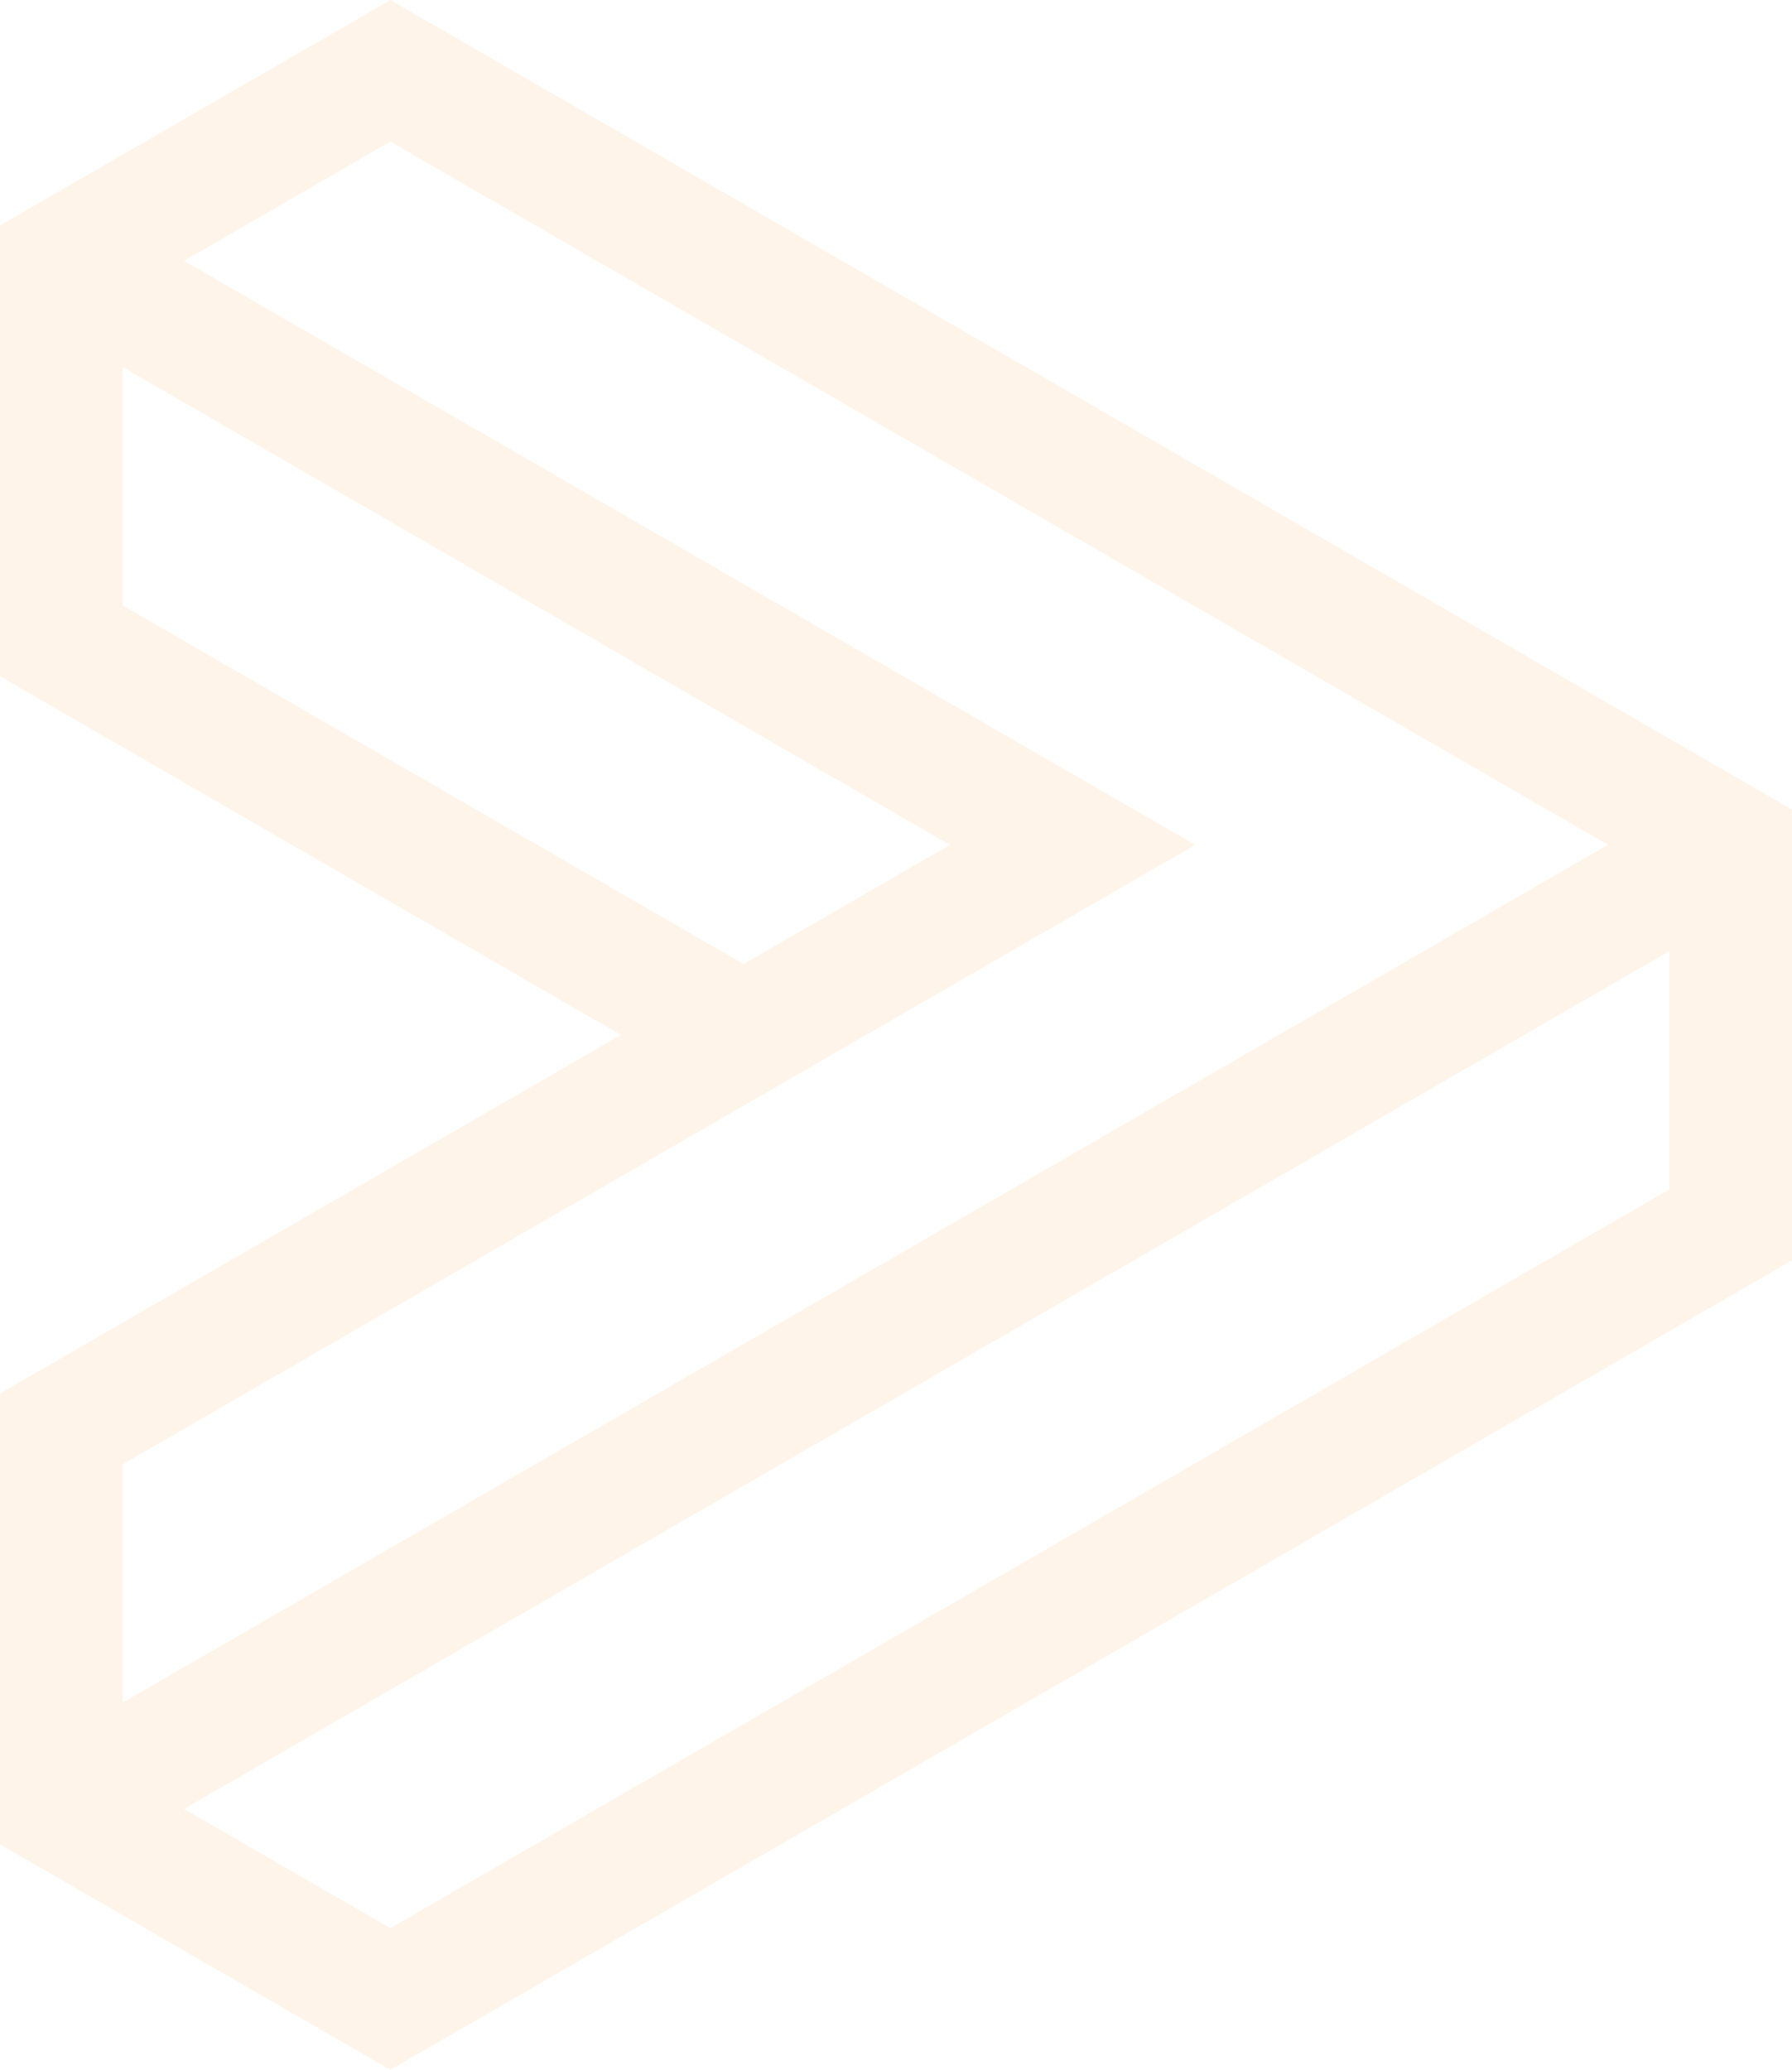
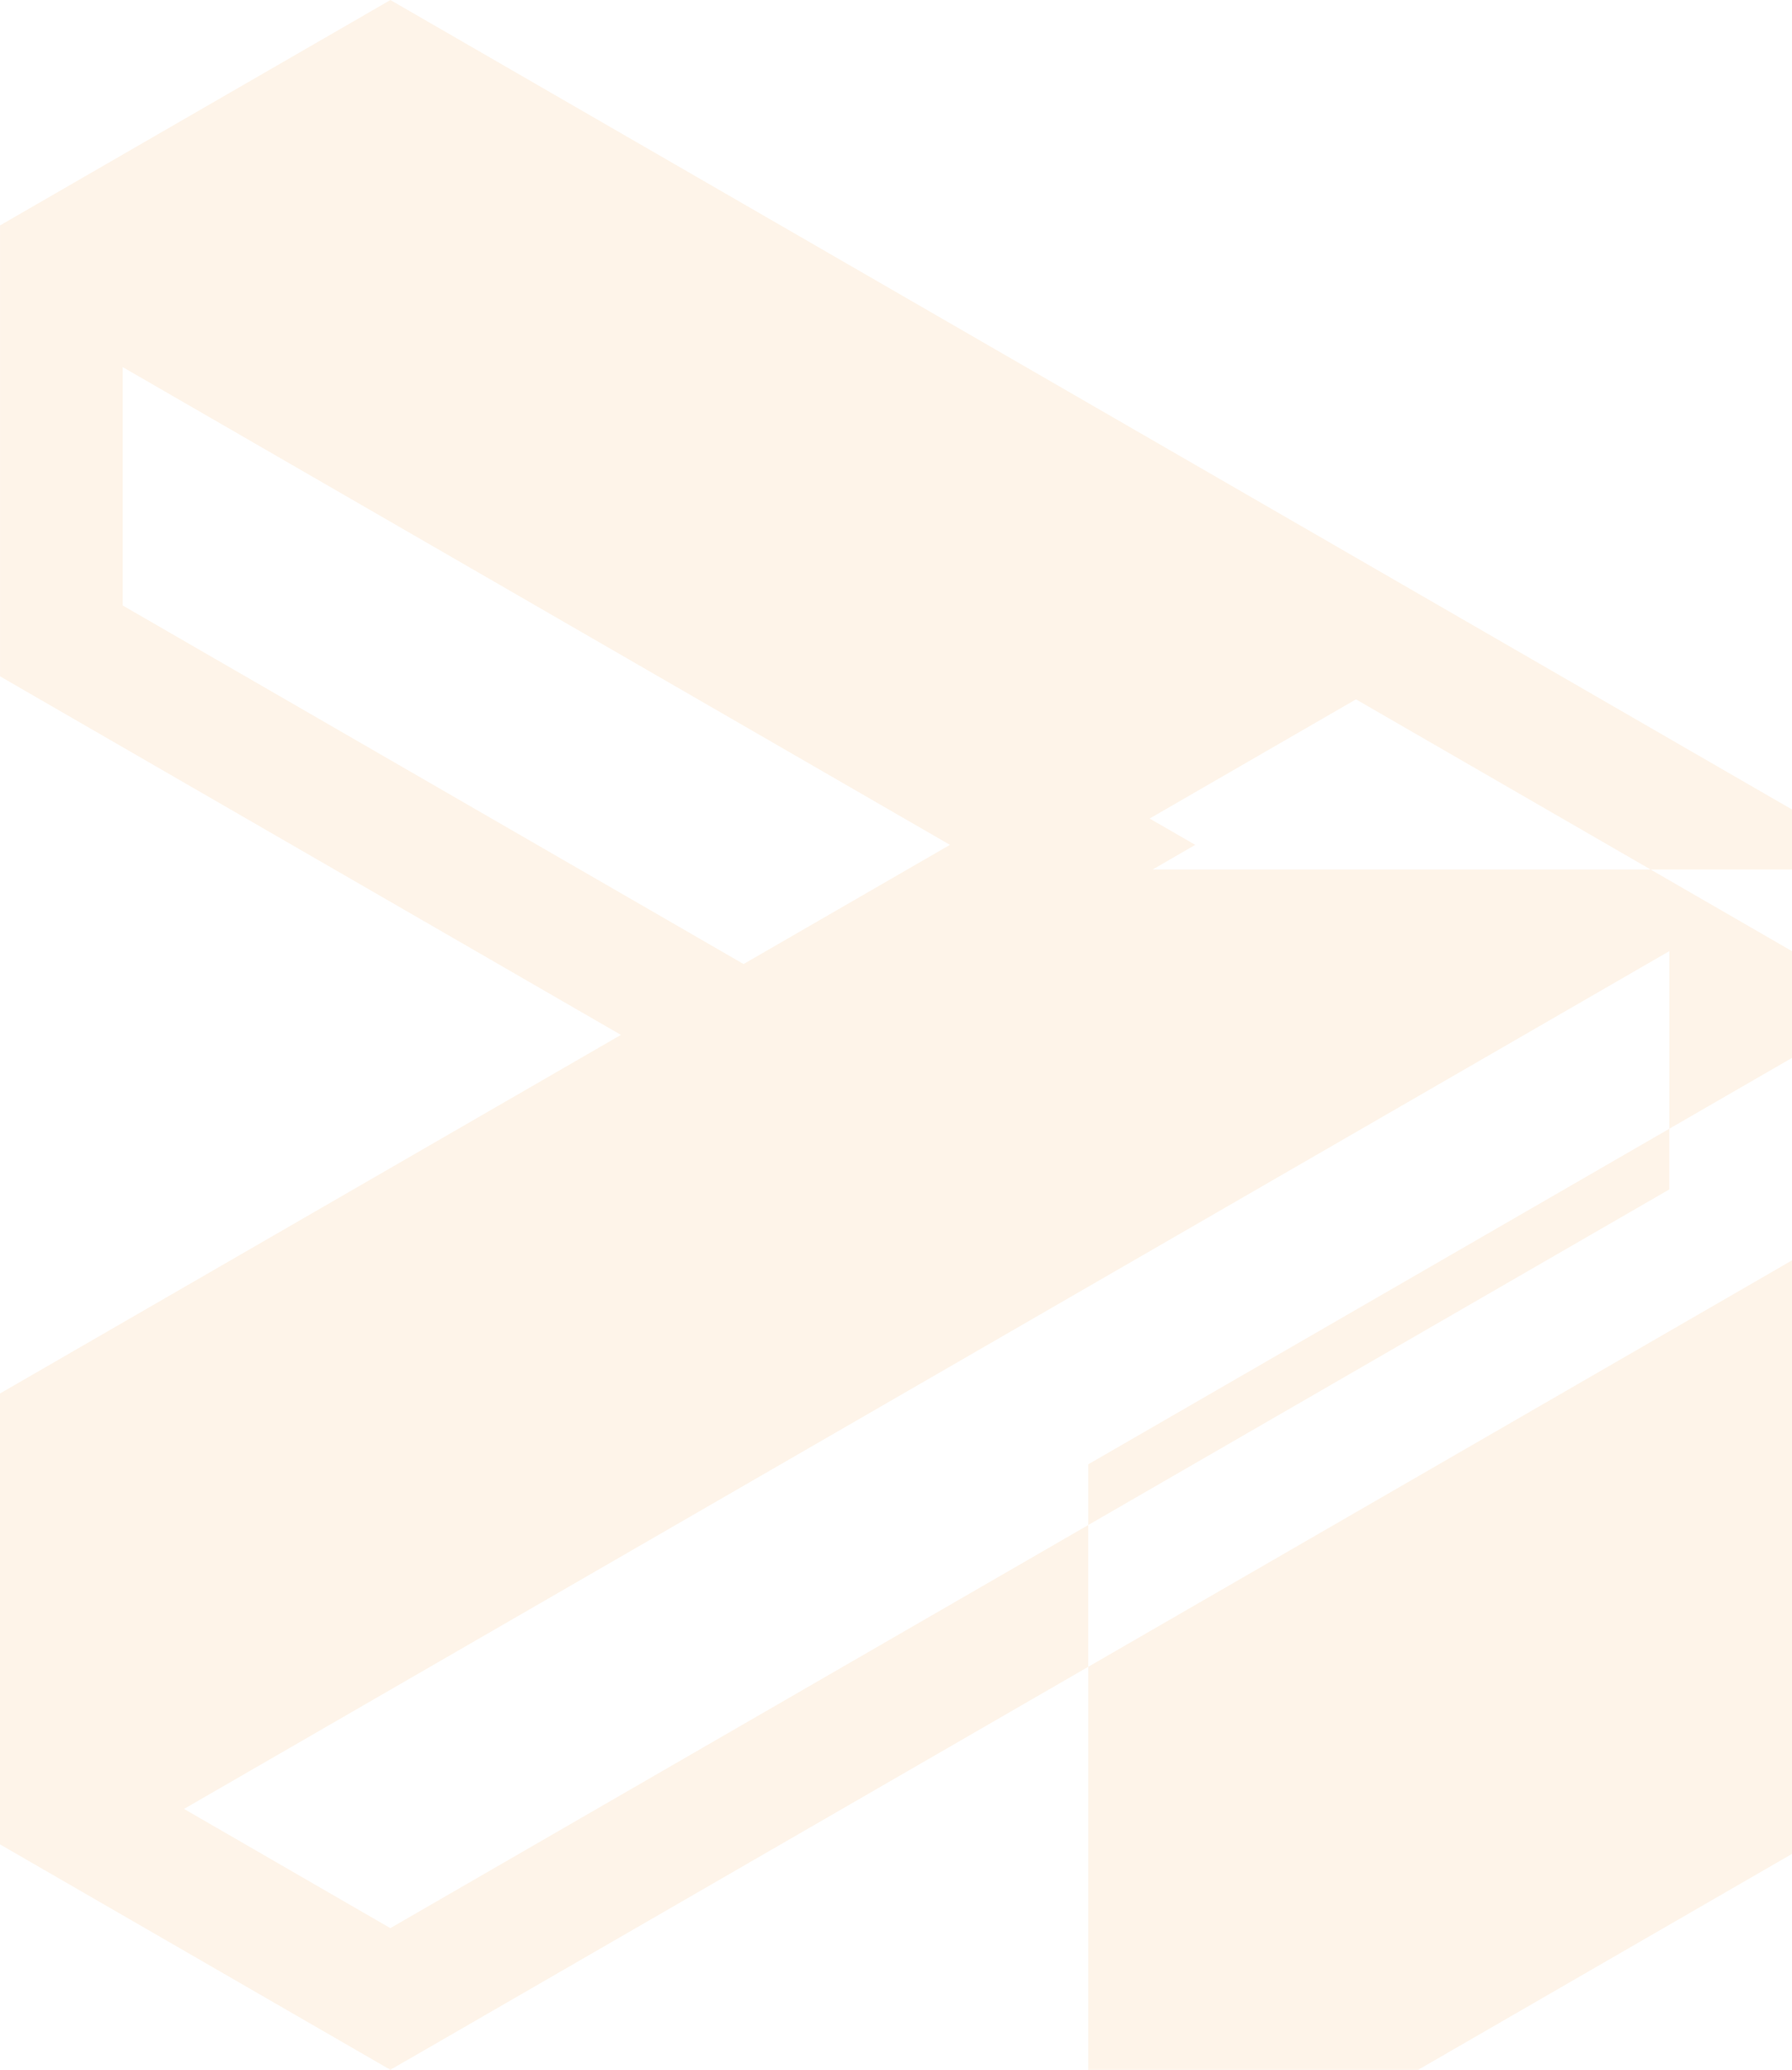
<svg xmlns="http://www.w3.org/2000/svg" width="147.199" height="169.968" viewBox="0 0 147.199 169.968">
-   <path id="Path_55" data-name="Path 55" d="M1218.637,437.047v-4.121l-3.574-2.062L1105.993,367.89l-2.489-1.437-2.516,1.457L1075.015,382.9l-3.575,2.064V421.99l2.52,1.458,48.481,27.99-48.514,28.01-2.489,1.436v37.028l3.574,2.064,26.01,15.015,2.479,1.43,2.522-1.45,109.04-62.955,3.574-2.065v-32.9ZM1081.518,396.6l67.95,39.232-16.951,9.787-51-29.445V396.6Zm84.6,41.255,3.5-2.023-3.747-2.162c-27.6-15.936-50.162-28.959-79.319-45.8l16.95-9.787,100.016,57.744-122.008,70.442V486.7c31-17.9,54.9-31.7,84.606-48.846Zm42.439,6.7v19.572L1103.5,524.789,1086.554,515l122.006-70.441Z" transform="translate(-1071.438 -366.453)" fill="#f6a046" fill-rule="evenodd" opacity="0.12" />
+   <path id="Path_55" data-name="Path 55" d="M1218.637,437.047v-4.121l-3.574-2.062L1105.993,367.89l-2.489-1.437-2.516,1.457L1075.015,382.9l-3.575,2.064V421.99l2.52,1.458,48.481,27.99-48.514,28.01-2.489,1.436v37.028l3.574,2.064,26.01,15.015,2.479,1.43,2.522-1.45,109.04-62.955,3.574-2.065v-32.9ZM1081.518,396.6l67.95,39.232-16.951,9.787-51-29.445V396.6Zm84.6,41.255,3.5-2.023-3.747-2.162l16.95-9.787,100.016,57.744-122.008,70.442V486.7c31-17.9,54.9-31.7,84.606-48.846Zm42.439,6.7v19.572L1103.5,524.789,1086.554,515l122.006-70.441Z" transform="translate(-1071.438 -366.453)" fill="#f6a046" fill-rule="evenodd" opacity="0.12" />
</svg>